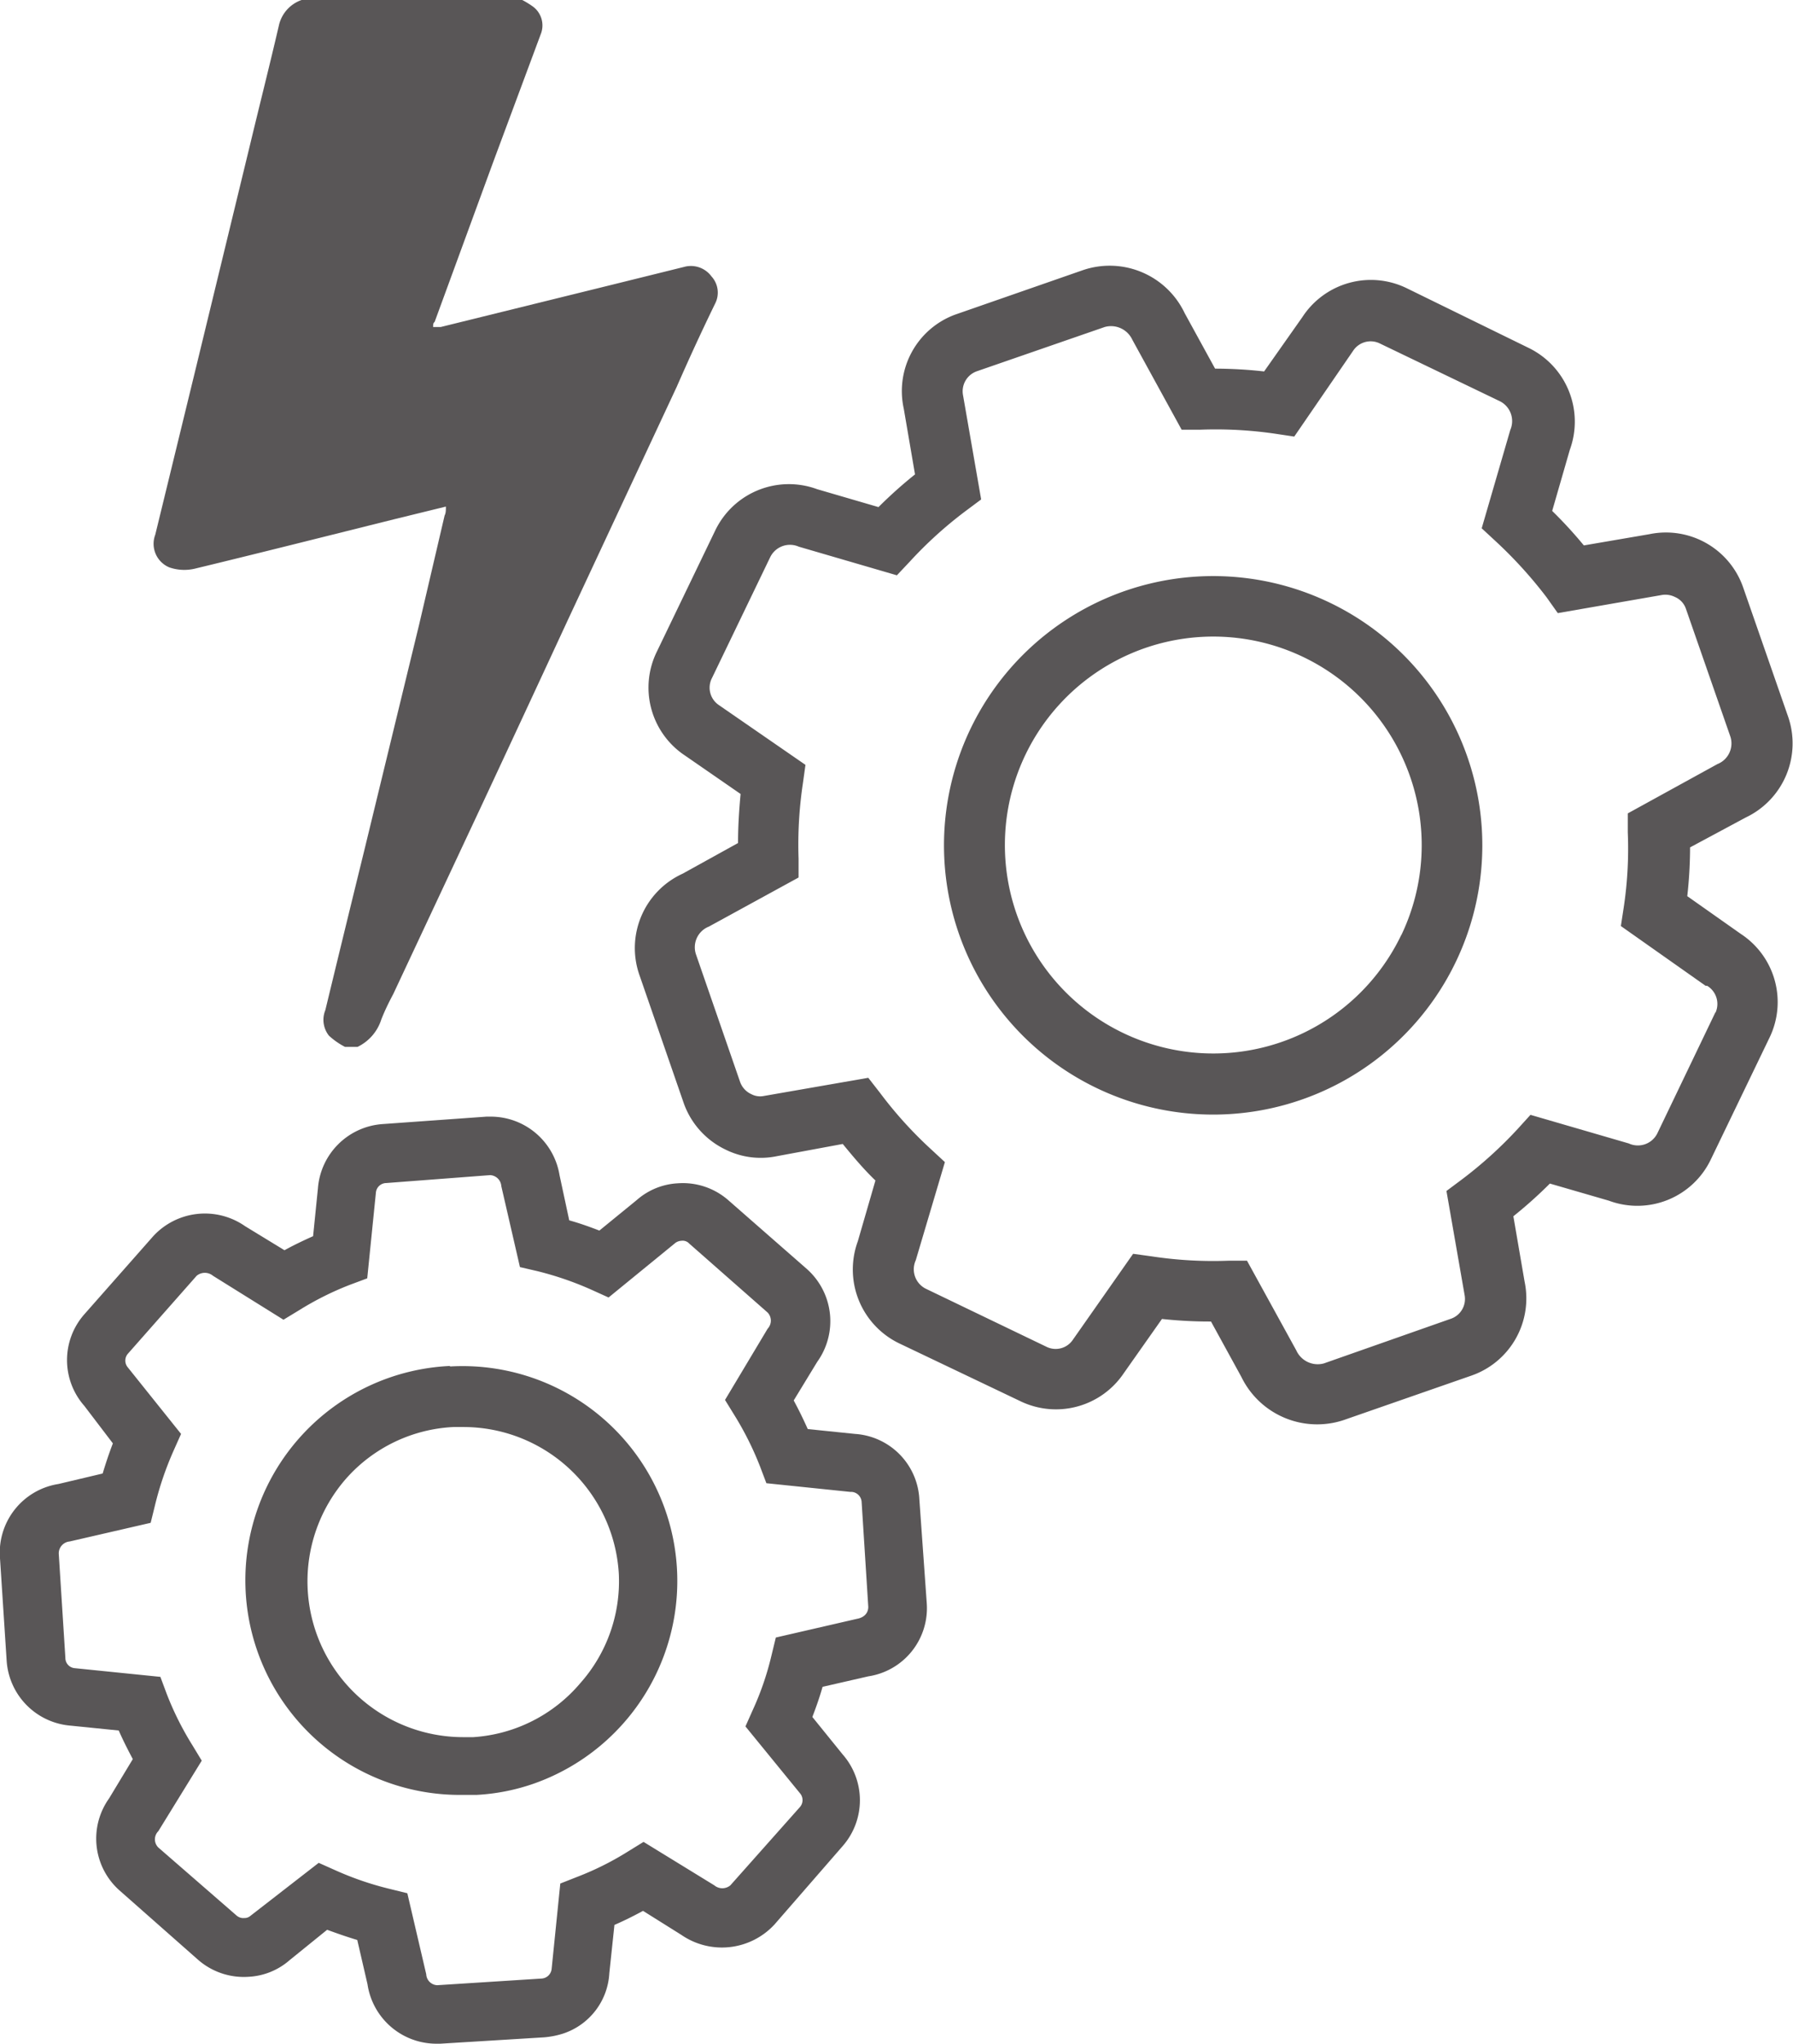
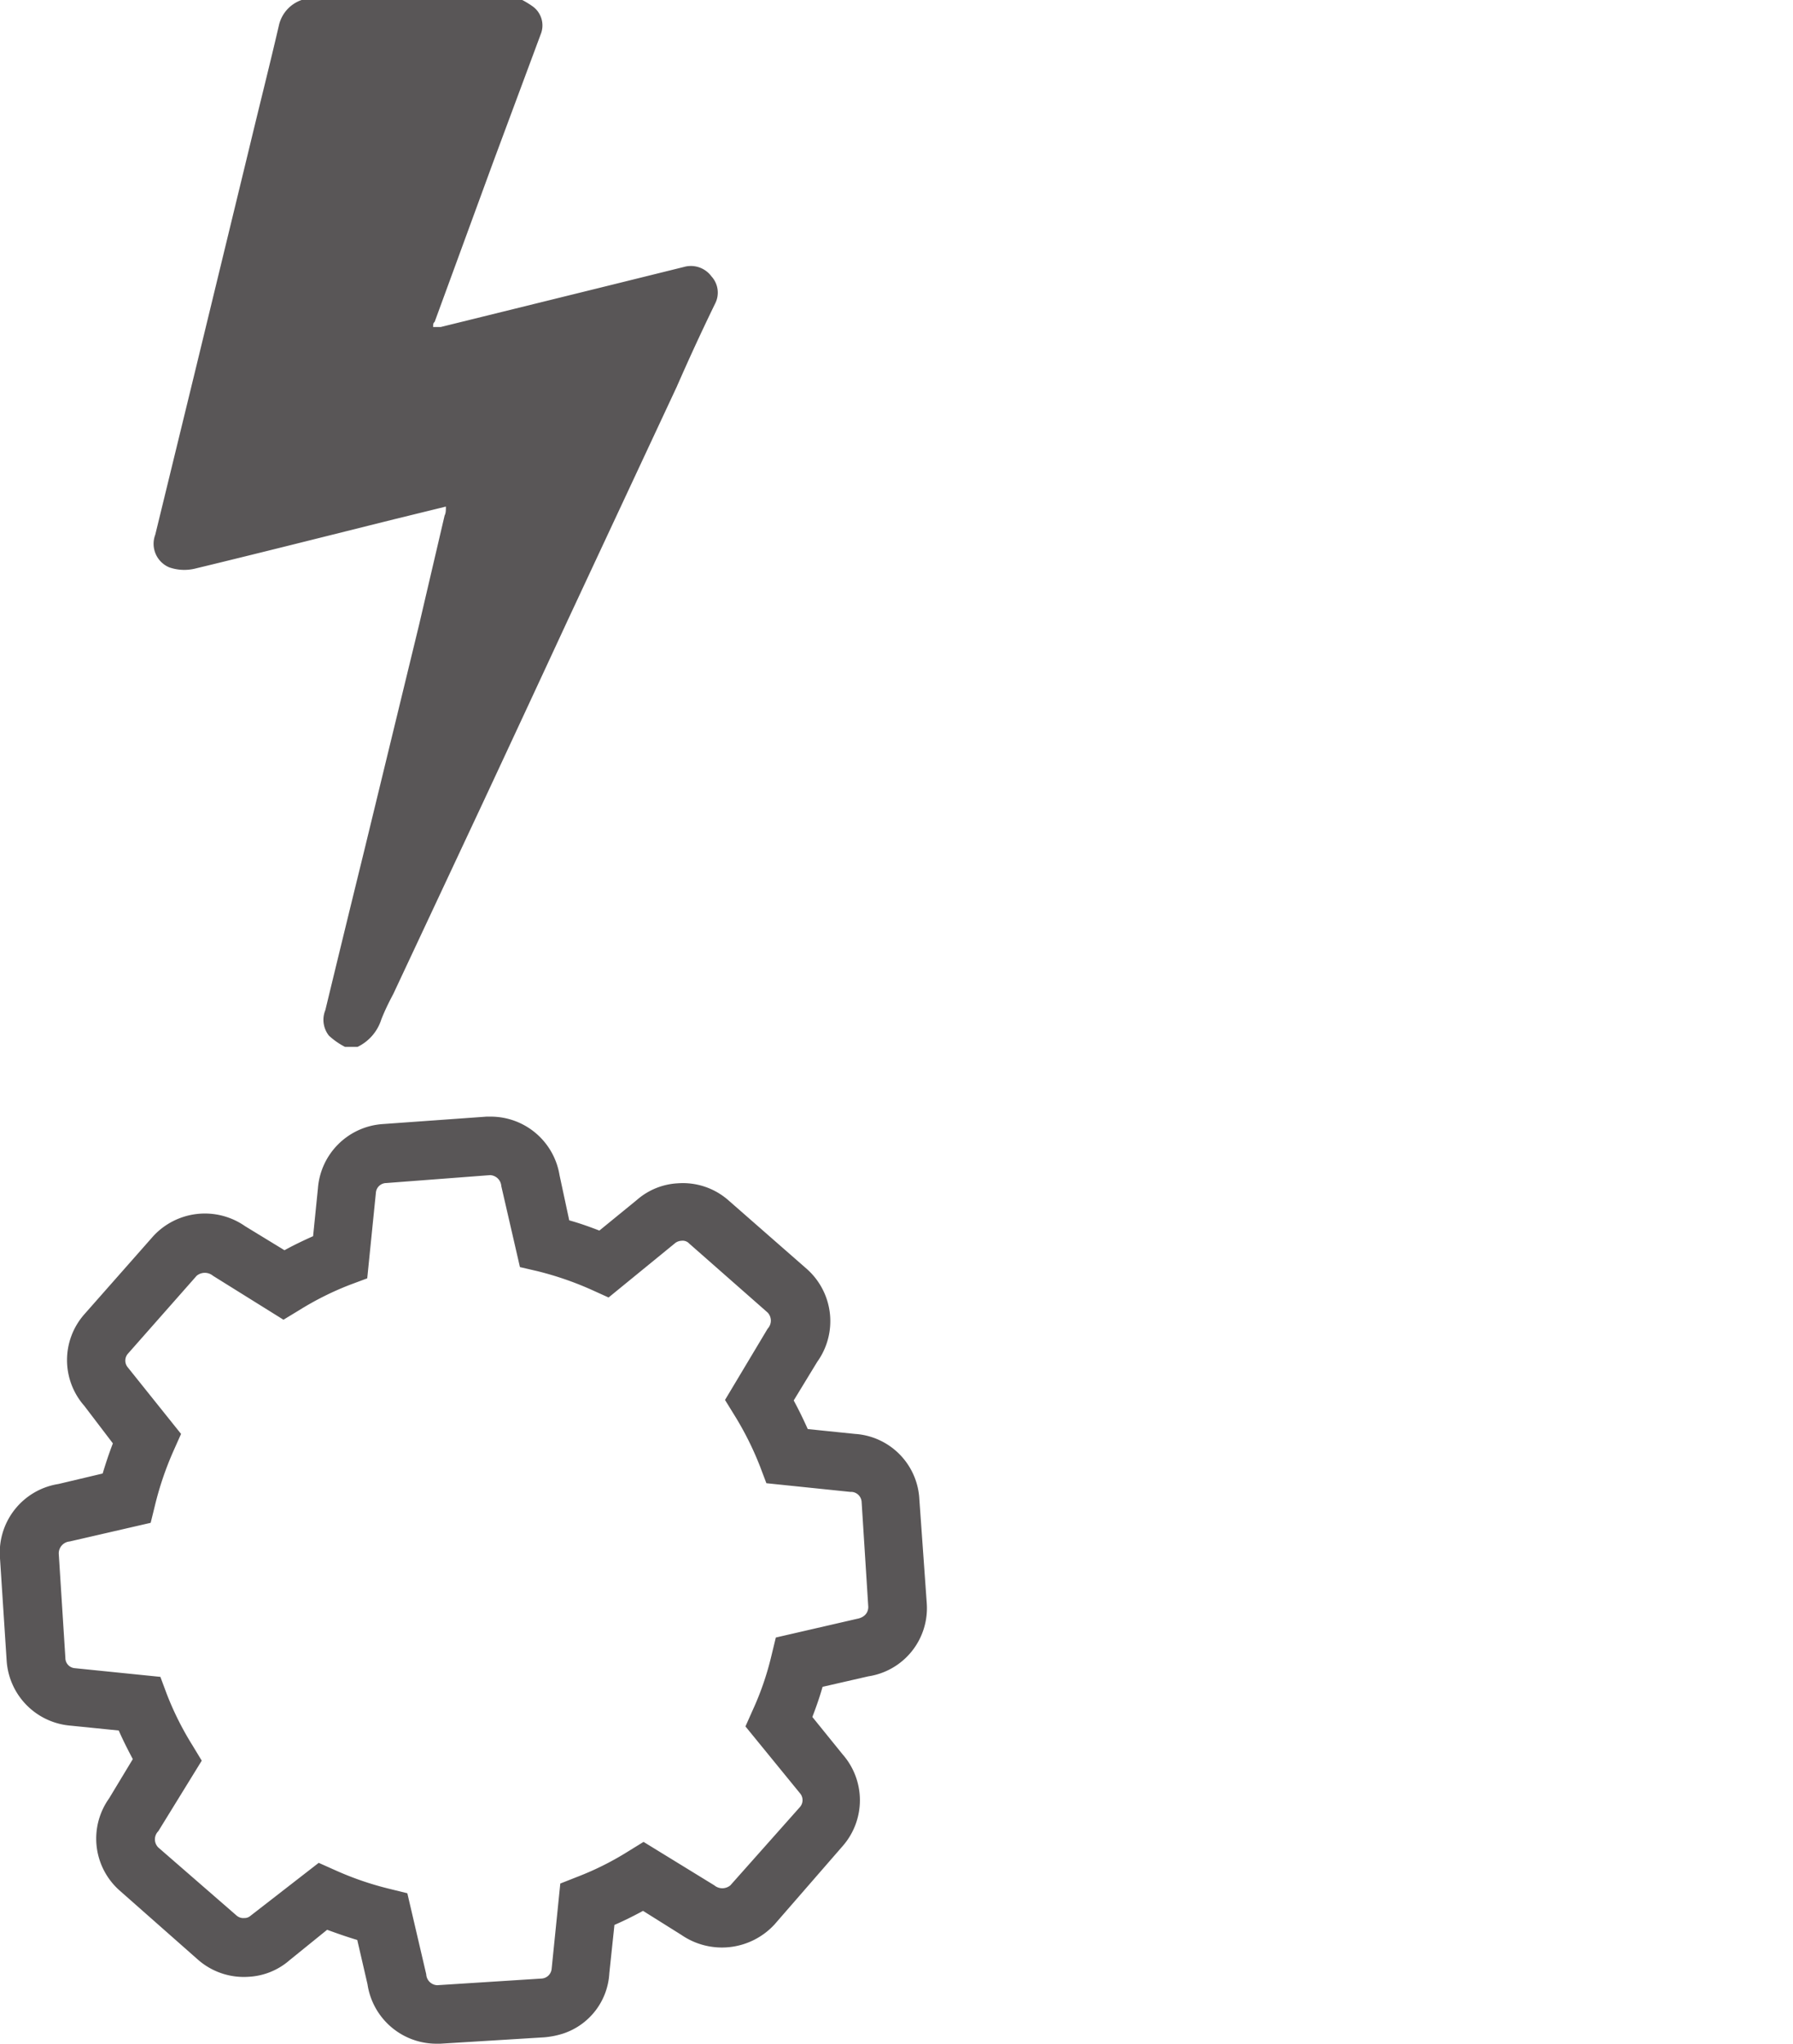
<svg xmlns="http://www.w3.org/2000/svg" viewBox="0 0 70.21 80">
  <defs>
    <style>.cls-1{fill:#595657;}</style>
  </defs>
  <title>equipements-electriques-mecaniques</title>
  <g id="Pictos_Equipement_clocher" data-name="Pictos Equipement clocher">
-     <path class="cls-1" d="M52.09,23.6a10.54,10.54,0,1,0,5.36,6A10.53,10.53,0,0,0,52.09,23.6Zm2.78,13a8.16,8.16,0,1,1,.34-6.22A8.16,8.16,0,0,1,54.87,36.61Z" />
-     <path class="cls-1" d="M68.17,36.56l-2.1-1.48a17.33,17.33,0,0,0,.11-1.91L68.36,32A3.21,3.21,0,0,0,70,28l-1.74-5a3.2,3.2,0,0,0-3.67-2.09l-2.57.44A17,17,0,0,0,60.78,20l.69-2.39a3.21,3.21,0,0,0-1.63-4L55.1,11.29A3.2,3.2,0,0,0,51,12.41l-1.5,2.13a17.65,17.65,0,0,0-1.92-.11l-1.19-2.17a3.25,3.25,0,0,0-4-1.68l-5,1.74A3.19,3.19,0,0,0,35.39,16l.44,2.57a17.4,17.4,0,0,0-1.43,1.28L32,19.15a3.2,3.2,0,0,0-4,1.63l-2.28,4.73a3.19,3.19,0,0,0,1.11,4.07L29,31.08c-.06.64-.1,1.28-.1,1.92l-2.17,1.2a3.2,3.2,0,0,0-1.68,4l1.73,5A3.2,3.2,0,0,0,28.41,45a3.1,3.1,0,0,0,2,.26L33,44.78c.41.5.83,1,1.28,1.43l-.69,2.38a3.21,3.21,0,0,0,1.63,4L40,54.87A3.2,3.2,0,0,0,44,53.76l1.5-2.13a17.38,17.38,0,0,0,1.92.1l1.19,2.17a3.3,3.3,0,0,0,4,1.69l5-1.74a3.2,3.2,0,0,0,2.09-3.68l-.44-2.56a17.4,17.4,0,0,0,1.43-1.28L63,47a3.19,3.19,0,0,0,4-1.63l2.28-4.73A3.19,3.19,0,0,0,68.17,36.56Zm-1,3.07L64.9,44.36a.85.85,0,0,1-1.12.4l-3.85-1.12-.49.54a16.47,16.47,0,0,1-2.21,2l-.59.44.71,4.07a.82.82,0,0,1-.56.94l-4.95,1.74a.92.92,0,0,1-1.08-.51l-1.93-3.51-.73,0a16,16,0,0,1-3-.17l-.73-.1L42,52.46a.81.81,0,0,1-1,.27l-4.74-2.28a.85.85,0,0,1-.4-1.12L37,45.49l-.54-.5a16,16,0,0,1-2-2.21L34,42.19l-4.08.71a.74.74,0,0,1-.5-.07.83.83,0,0,1-.44-.48l-1.73-5a.87.87,0,0,1,.51-1.08l3.51-1.92,0-.74a16.18,16.18,0,0,1,.17-2.95l.1-.72L28.15,27.6a.82.82,0,0,1-.27-1.06l2.28-4.73a.86.86,0,0,1,1.12-.41l3.84,1.12.5-.53a16,16,0,0,1,2.21-2l.59-.44-.71-4.08a.83.83,0,0,1,.55-.94l5-1.73a.92.92,0,0,1,1.08.5l1.93,3.52.73,0a16.12,16.12,0,0,1,2.95.16l.73.11L53,13.71a.82.82,0,0,1,1-.28l4.74,2.28a.87.87,0,0,1,.4,1.12l-1.12,3.85.54.5a17.11,17.11,0,0,1,2,2.2L61,24l4.08-.71a.84.84,0,0,1,.51.08.77.77,0,0,1,.43.47l1.74,5a.87.87,0,0,1-.51,1.07l-3.51,1.93,0,.74a15.37,15.37,0,0,1-.16,2.95l-.11.72,3.32,2.34.06,0A.83.83,0,0,1,67.18,39.63Z" />
-     <path class="cls-1" d="M17.62,53.47a8.4,8.4,0,0,0,.52,16.79l.53,0a8.1,8.1,0,0,0,2.23-.44,8.41,8.41,0,0,0-3.28-16.33Zm5.1,12.42A6,6,0,0,1,18.53,68h-.39a6.1,6.1,0,0,1-4.57-10.14,6,6,0,0,1,4.19-2l.39,0a6.1,6.1,0,0,1,6.08,5.72A6,6,0,0,1,22.72,65.89Z" />
    <path class="cls-1" d="M33.48,56.13l-1.85-.19c-.17-.38-.35-.75-.55-1.12L32,53.31a2.73,2.73,0,0,0-.41-3.64L28.54,47a2.7,2.7,0,0,0-2-.68,2.64,2.64,0,0,0-1.6.65l-1.47,1.2c-.39-.15-.78-.29-1.18-.4L21.91,46a2.73,2.73,0,0,0-2.69-2.29h-.17L15,44a2.73,2.73,0,0,0-2.55,2.51l-.19,1.88c-.38.17-.76.35-1.12.55L9.6,48A2.75,2.75,0,0,0,6,48.39l-2.7,3.06a2.71,2.71,0,0,0,0,3.58L4.42,56.5c-.15.39-.28.78-.4,1.18l-1.73.41A2.72,2.72,0,0,0,0,61L.26,65a2.73,2.73,0,0,0,2.51,2.55l1.88.19c.17.39.36.76.55,1.12L4.27,70.4A2.71,2.71,0,0,0,4.68,74l3.06,2.7a2.72,2.72,0,0,0,2,.68,2.64,2.64,0,0,0,1.6-.65l1.47-1.19c.38.14.78.28,1.18.4l.4,1.73A2.73,2.73,0,0,0,17.06,80h.18l4.07-.25a3.32,3.32,0,0,0,.75-.15h0a2.64,2.64,0,0,0,1.8-2.36l.2-1.89c.37-.16.75-.35,1.12-.55l1.5.94a2.8,2.8,0,0,0,3.65-.41L33,72.26a2.72,2.72,0,0,0,0-3.58l-1.19-1.47c.15-.39.29-.79.4-1.18L34,65.62a2.7,2.7,0,0,0,2.29-2.86L36,58.69A2.7,2.7,0,0,0,33.48,56.13Zm.07,7.24-3.17.73-.17.7a11.4,11.4,0,0,1-.73,2.13l-.29.65,2.13,2.61a.41.41,0,0,1,0,.55L28.6,73.8a.49.49,0,0,1-.63,0L25.2,72.1l-.6.37a11.54,11.54,0,0,1-2,1l-.66.26-.34,3.35a.42.42,0,0,1-.4.37l-4.08.26h0a.45.45,0,0,1-.43-.43l-.74-3.17-.69-.17a12.17,12.17,0,0,1-2.13-.73l-.65-.29L9.8,75a.34.34,0,0,1-.23.08.4.4,0,0,1-.31-.1L6.2,72.32a.45.45,0,0,1,0-.64L7.9,68.92l-.37-.61a11.86,11.86,0,0,1-1-2l-.25-.67-3.35-.34a.4.4,0,0,1-.37-.4L2.3,60.81a.47.47,0,0,1,.43-.47l3.17-.73.17-.69a12.56,12.56,0,0,1,.73-2.14l.29-.65L5,53.52A.41.41,0,0,1,5,53l2.7-3.06a.5.5,0,0,1,.64,0l2.76,1.72.61-.37a11.81,11.81,0,0,1,2-1l.67-.25.34-3.36a.41.41,0,0,1,.4-.37L19.19,46h0a.46.46,0,0,1,.44.43l.73,3.17.69.16a12.6,12.6,0,0,1,2.14.74l.64.29,2.62-2.14a.44.44,0,0,1,.23-.08.35.35,0,0,1,.31.11l3.07,2.7a.46.46,0,0,1,0,.63L28.39,54.8l.37.6a12.3,12.3,0,0,1,1,2l.25.66,3.29.34h.06a.42.42,0,0,1,.38.4L34,62.9C34,63.14,33.84,63.32,33.55,63.37Z" />
    <path class="cls-1" d="M6.63,22.21a1.8,1.8,0,0,0,1,.05c2.61-.63,5.22-1.29,7.83-1.94l2-.49c0,.15,0,.25-.05.35l-1,4.28-2.16,8.89q-.76,3.09-1.51,6.19a1,1,0,0,0,.14,1,2.84,2.84,0,0,0,.63.44H14a1.79,1.79,0,0,0,.93-1.07c.14-.36.31-.7.47-1l3.44-7.34q1.7-3.64,3.4-7.31l4.26-9.12C27,14,27.46,13,28,11.89a.94.94,0,0,0-.14-1.07,1,1,0,0,0-1.08-.37l-2.95.73L17.26,12.8l-.3,0c0-.1,0-.15.06-.2l2.29-6.25,1.86-5A.92.92,0,0,0,20.83.23,3.48,3.48,0,0,0,20.45,0H11.81a1.37,1.37,0,0,0-.89,1c-.36,1.55-.75,3.09-1.12,4.63L7.64,14.53l-1.56,6.4A1,1,0,0,0,6.63,22.21Z" />
  </g>
</svg>